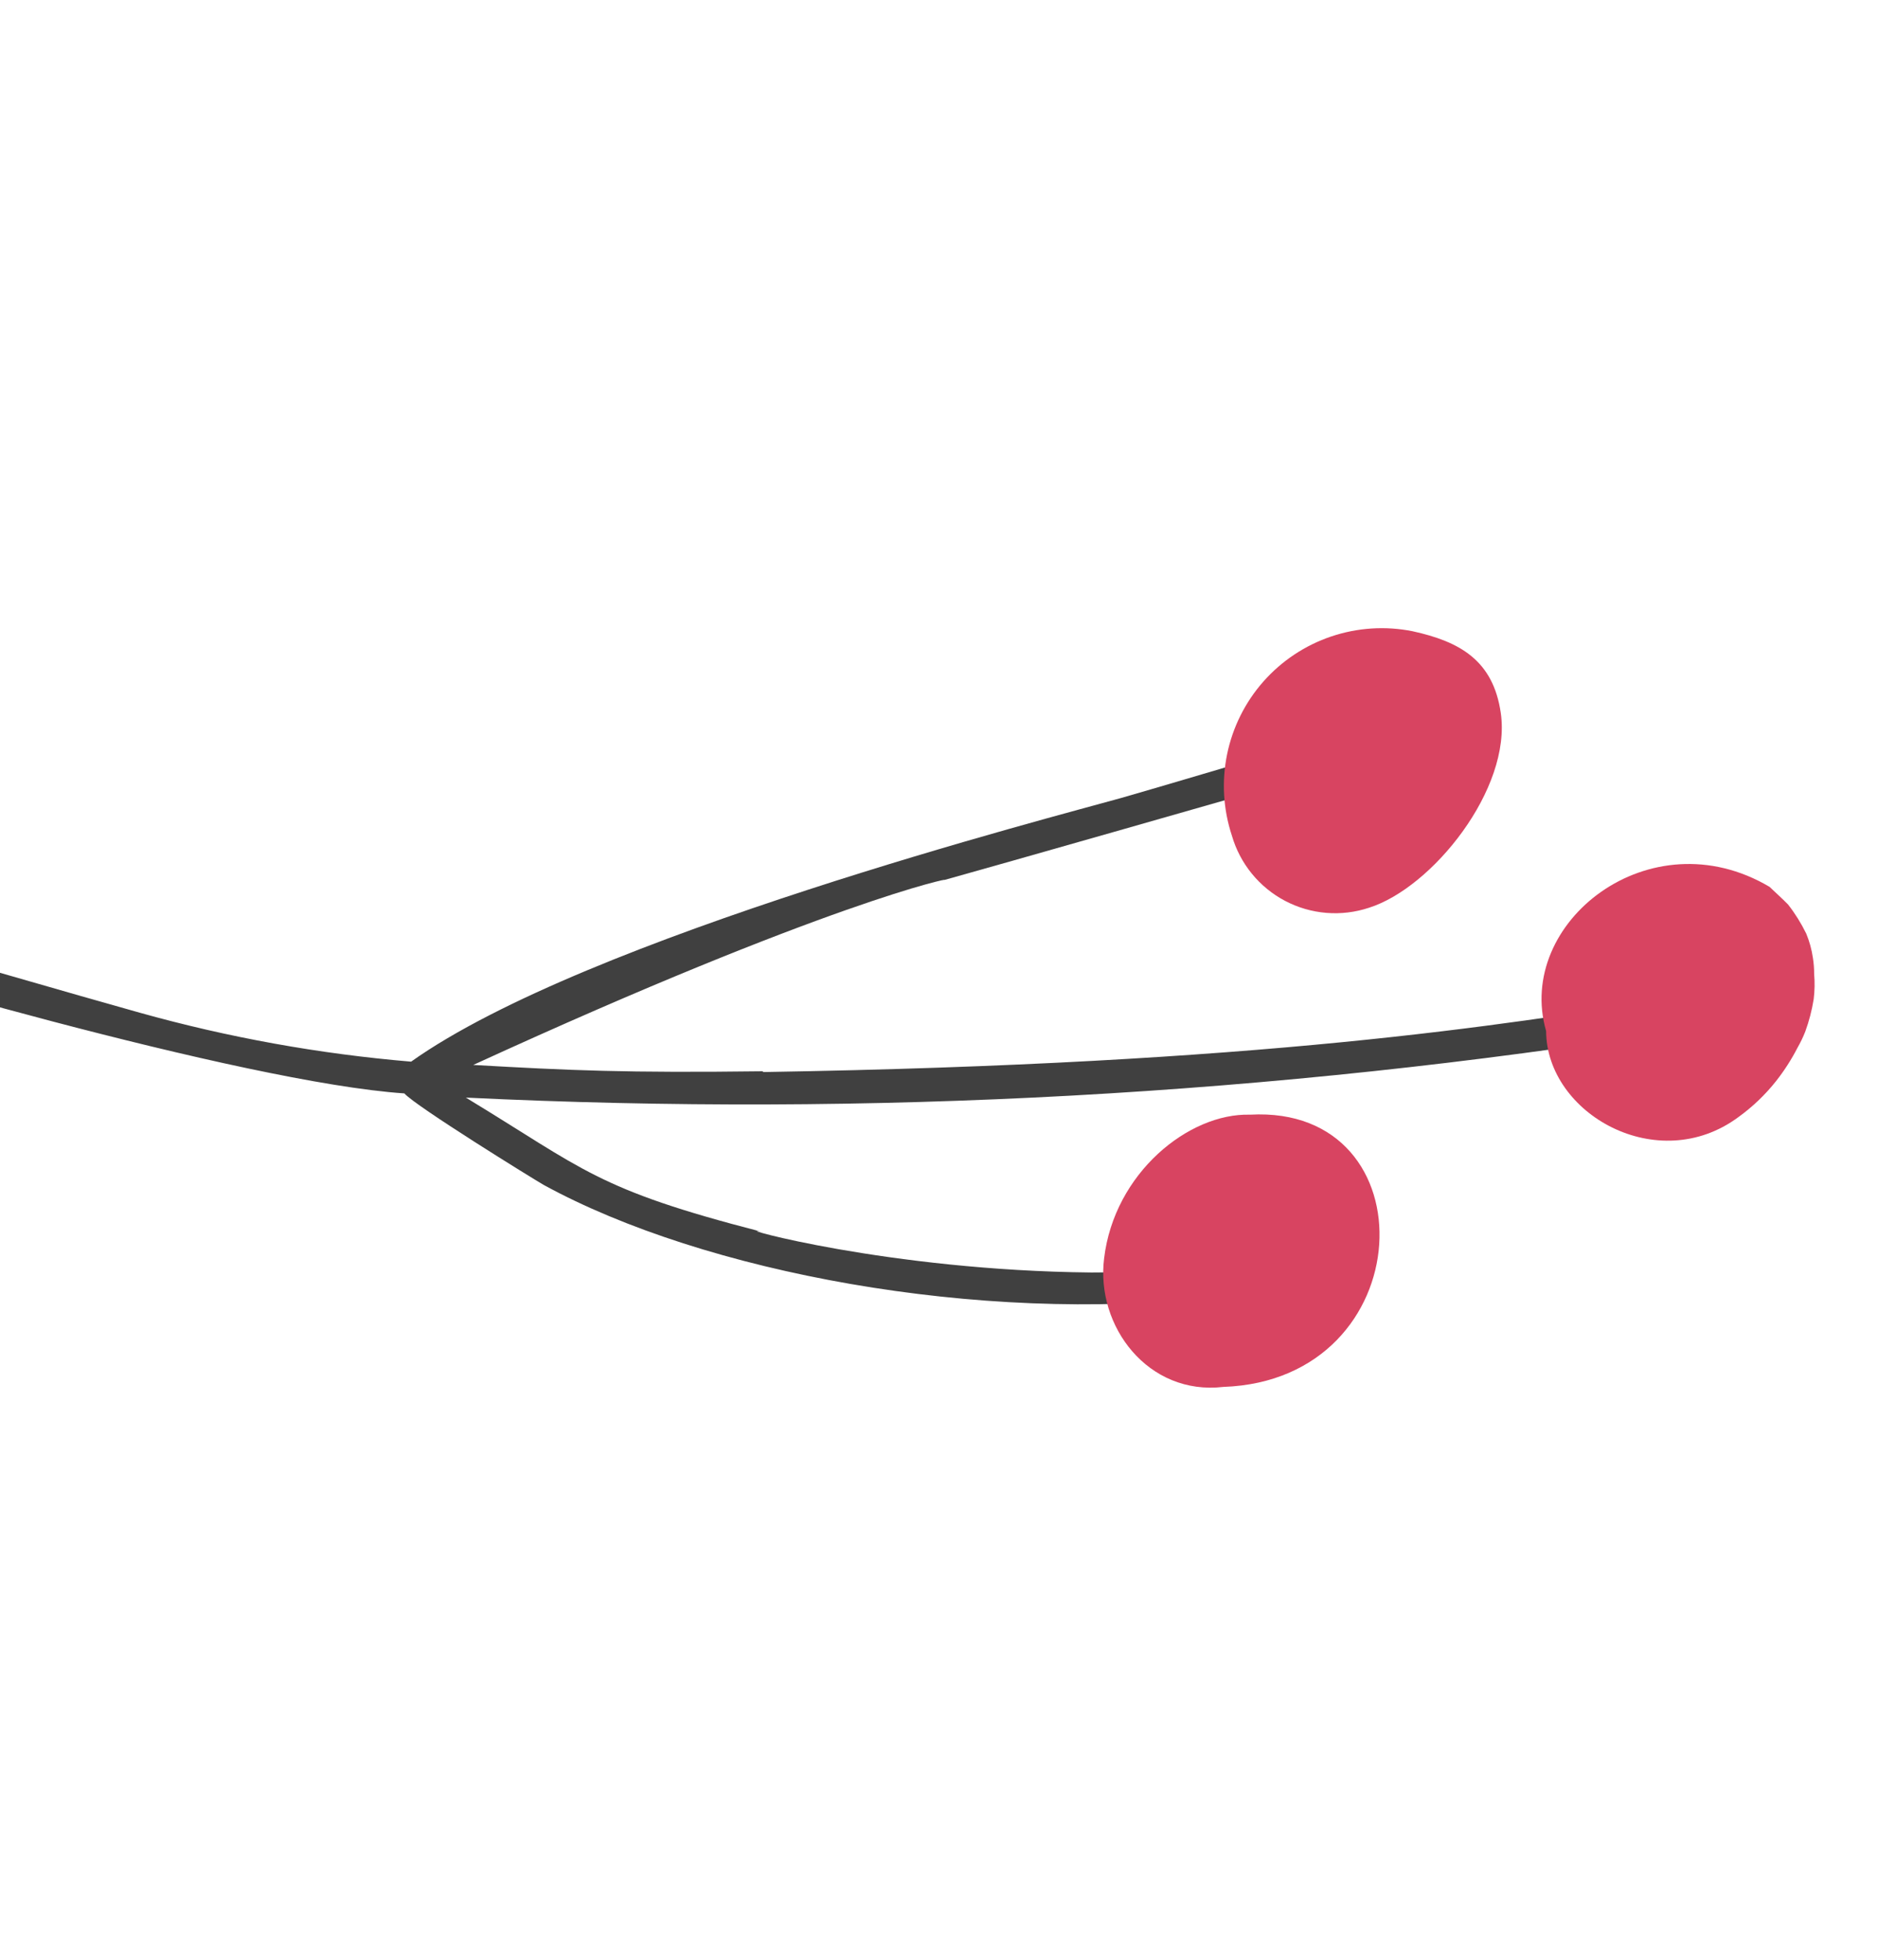
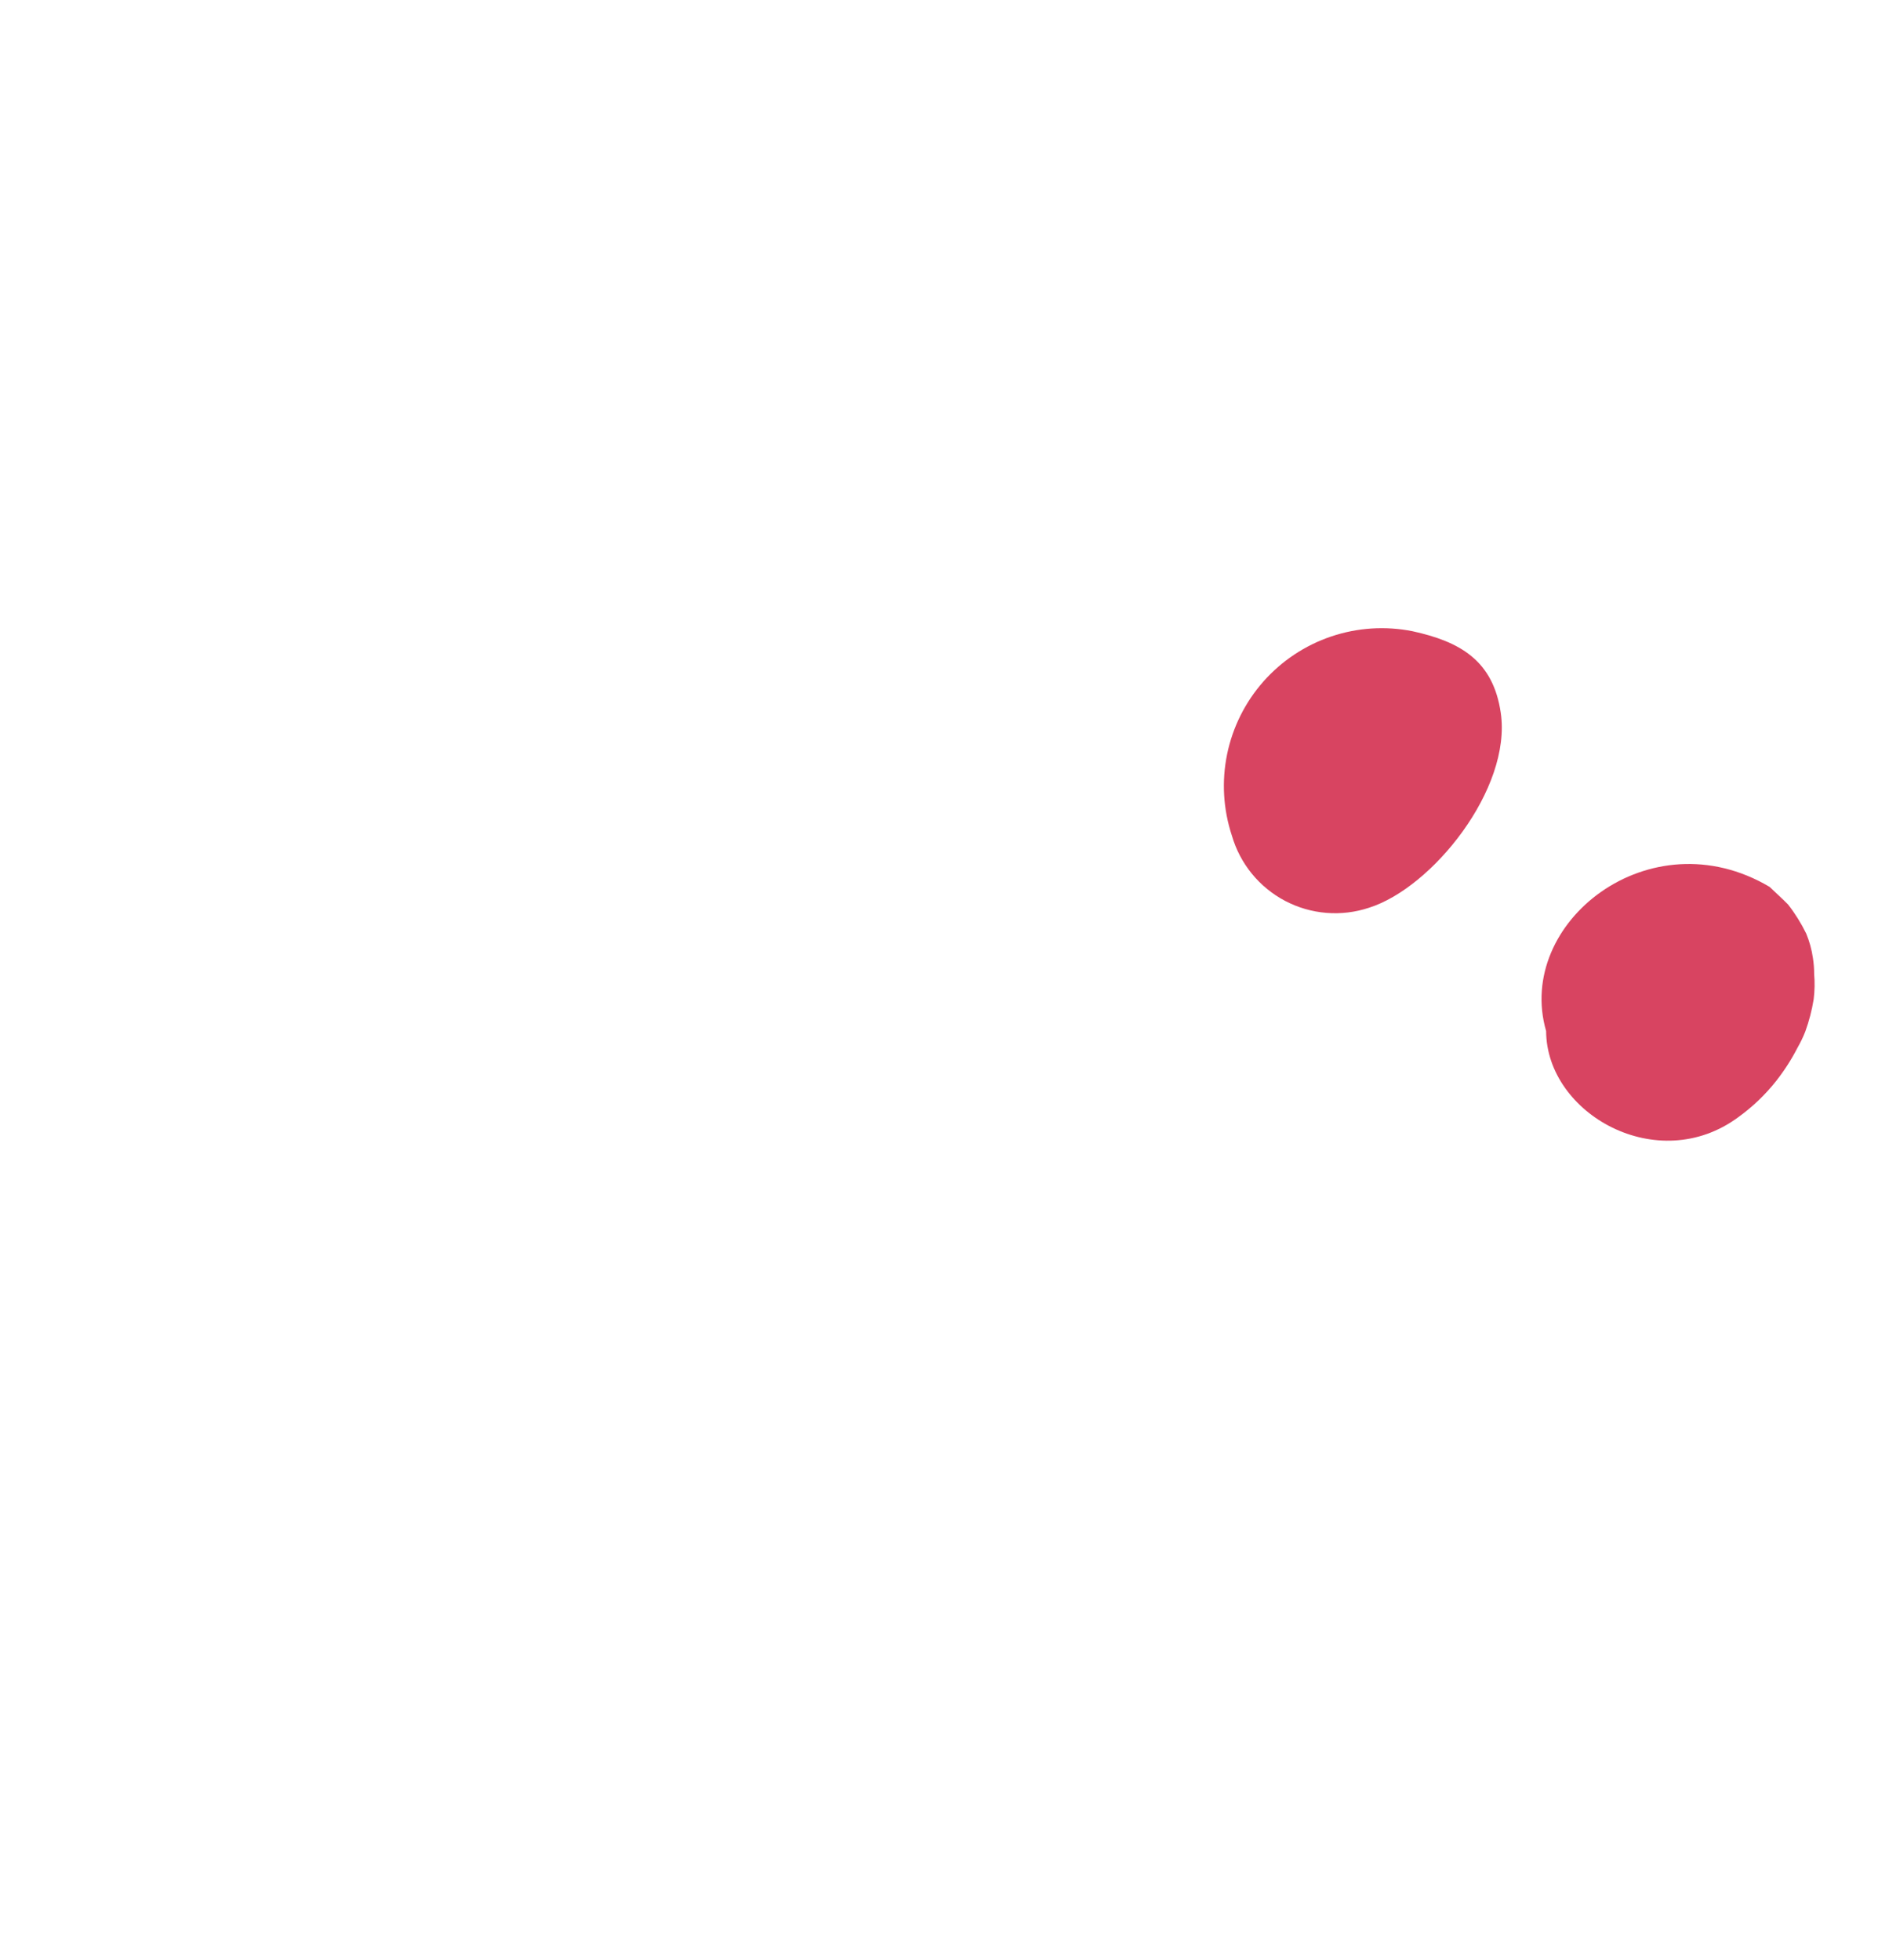
<svg xmlns="http://www.w3.org/2000/svg" width="137" height="143" viewBox="0 0 137 143" fill="none">
-   <path d="M88.024 92.273C88.337 92.227 88.656 92.308 88.909 92.498C89.163 92.687 89.331 92.97 89.376 93.283C89.421 93.596 89.34 93.915 89.151 94.168C88.961 94.421 88.679 94.589 88.366 94.635C71.434 96.562 51.379 92.842 39.68 86.445C38.856 85.973 30.288 80.672 29.499 79.759C17.696 78.96 -11.733 70.314 -16.806 68.477C-17.1 68.355 -17.334 68.121 -17.456 67.828C-17.578 67.534 -17.577 67.203 -17.456 66.909C-17.334 66.615 -17.1 66.382 -16.806 66.26C-16.513 66.138 -16.182 66.138 -15.888 66.26C-14.082 66.959 8.943 73.538 10.193 73.872C16.665 75.683 23.293 76.879 29.99 77.443C42.792 68.341 77.106 59.529 81.749 58.22C87.543 56.559 95.814 54.009 98.9 53.306C99.209 53.266 99.521 53.345 99.774 53.527C100.026 53.708 100.2 53.979 100.259 54.285C100.284 54.443 100.276 54.605 100.234 54.76C100.193 54.915 100.119 55.06 100.017 55.184C99.825 55.441 99.544 55.616 99.229 55.676C97.248 56.219 95.229 56.73 93.227 57.267C89.385 58.368 73.08 63.027 68.862 64.199C69.638 63.951 60.478 65.778 34.523 77.683C41.604 78.085 45.61 78.27 55.703 78.144L55.611 78.202C92.456 77.6 109.38 74.782 121.686 72.874C121.987 72.85 122.286 72.941 122.522 73.129C122.759 73.316 122.916 73.587 122.961 73.885C123.006 74.184 122.936 74.489 122.765 74.738C122.594 74.987 122.335 75.162 122.04 75.228C92.932 79.869 63.423 81.49 33.983 80.065C42.65 85.322 43.48 86.74 55.493 89.836C53.24 89.415 64.775 92.682 79.62 92.823C82.43 92.826 85.238 92.641 88.024 92.273Z" fill="#404040" />
  <path d="M112.789 75.211C110.503 67.305 120.367 59.524 129.089 64.692C129.541 65.122 129.997 65.531 130.443 65.984C130.955 66.642 131.397 67.351 131.764 68.1C132 68.67 132.164 69.266 132.252 69.877C132.313 70.263 132.343 70.654 132.342 71.045C132.395 71.66 132.383 72.279 132.308 72.892C132.178 73.695 131.973 74.483 131.695 75.247C131.536 75.652 131.348 76.044 131.131 76.421C130.689 77.282 130.165 78.098 129.566 78.859C128.776 79.856 127.852 80.74 126.821 81.484C120.942 85.847 112.818 81.256 112.789 75.211Z" fill="#D84461" />
-   <path d="M80.545 91.789C81.287 85.573 86.711 81.184 91.192 81.31C104.429 80.574 103.726 100.664 89.248 101.169C83.769 101.812 79.923 96.761 80.545 91.789Z" fill="#D84461" />
  <path d="M89.865 60.953C89.233 59.041 89.112 56.997 89.516 55.024C89.921 53.051 90.835 51.219 92.169 49.71C93.503 48.202 95.209 47.069 97.117 46.426C99.025 45.783 101.069 45.651 103.044 46.045C106.512 46.803 108.925 48.182 109.481 52C110.29 57.54 104.48 64.763 99.87 66.215C98.869 66.548 97.81 66.676 96.758 66.59C95.706 66.504 94.682 66.206 93.747 65.715C92.813 65.223 91.988 64.548 91.321 63.73C90.654 62.912 90.159 61.967 89.865 60.953V60.953Z" fill="#D84461" />
</svg>